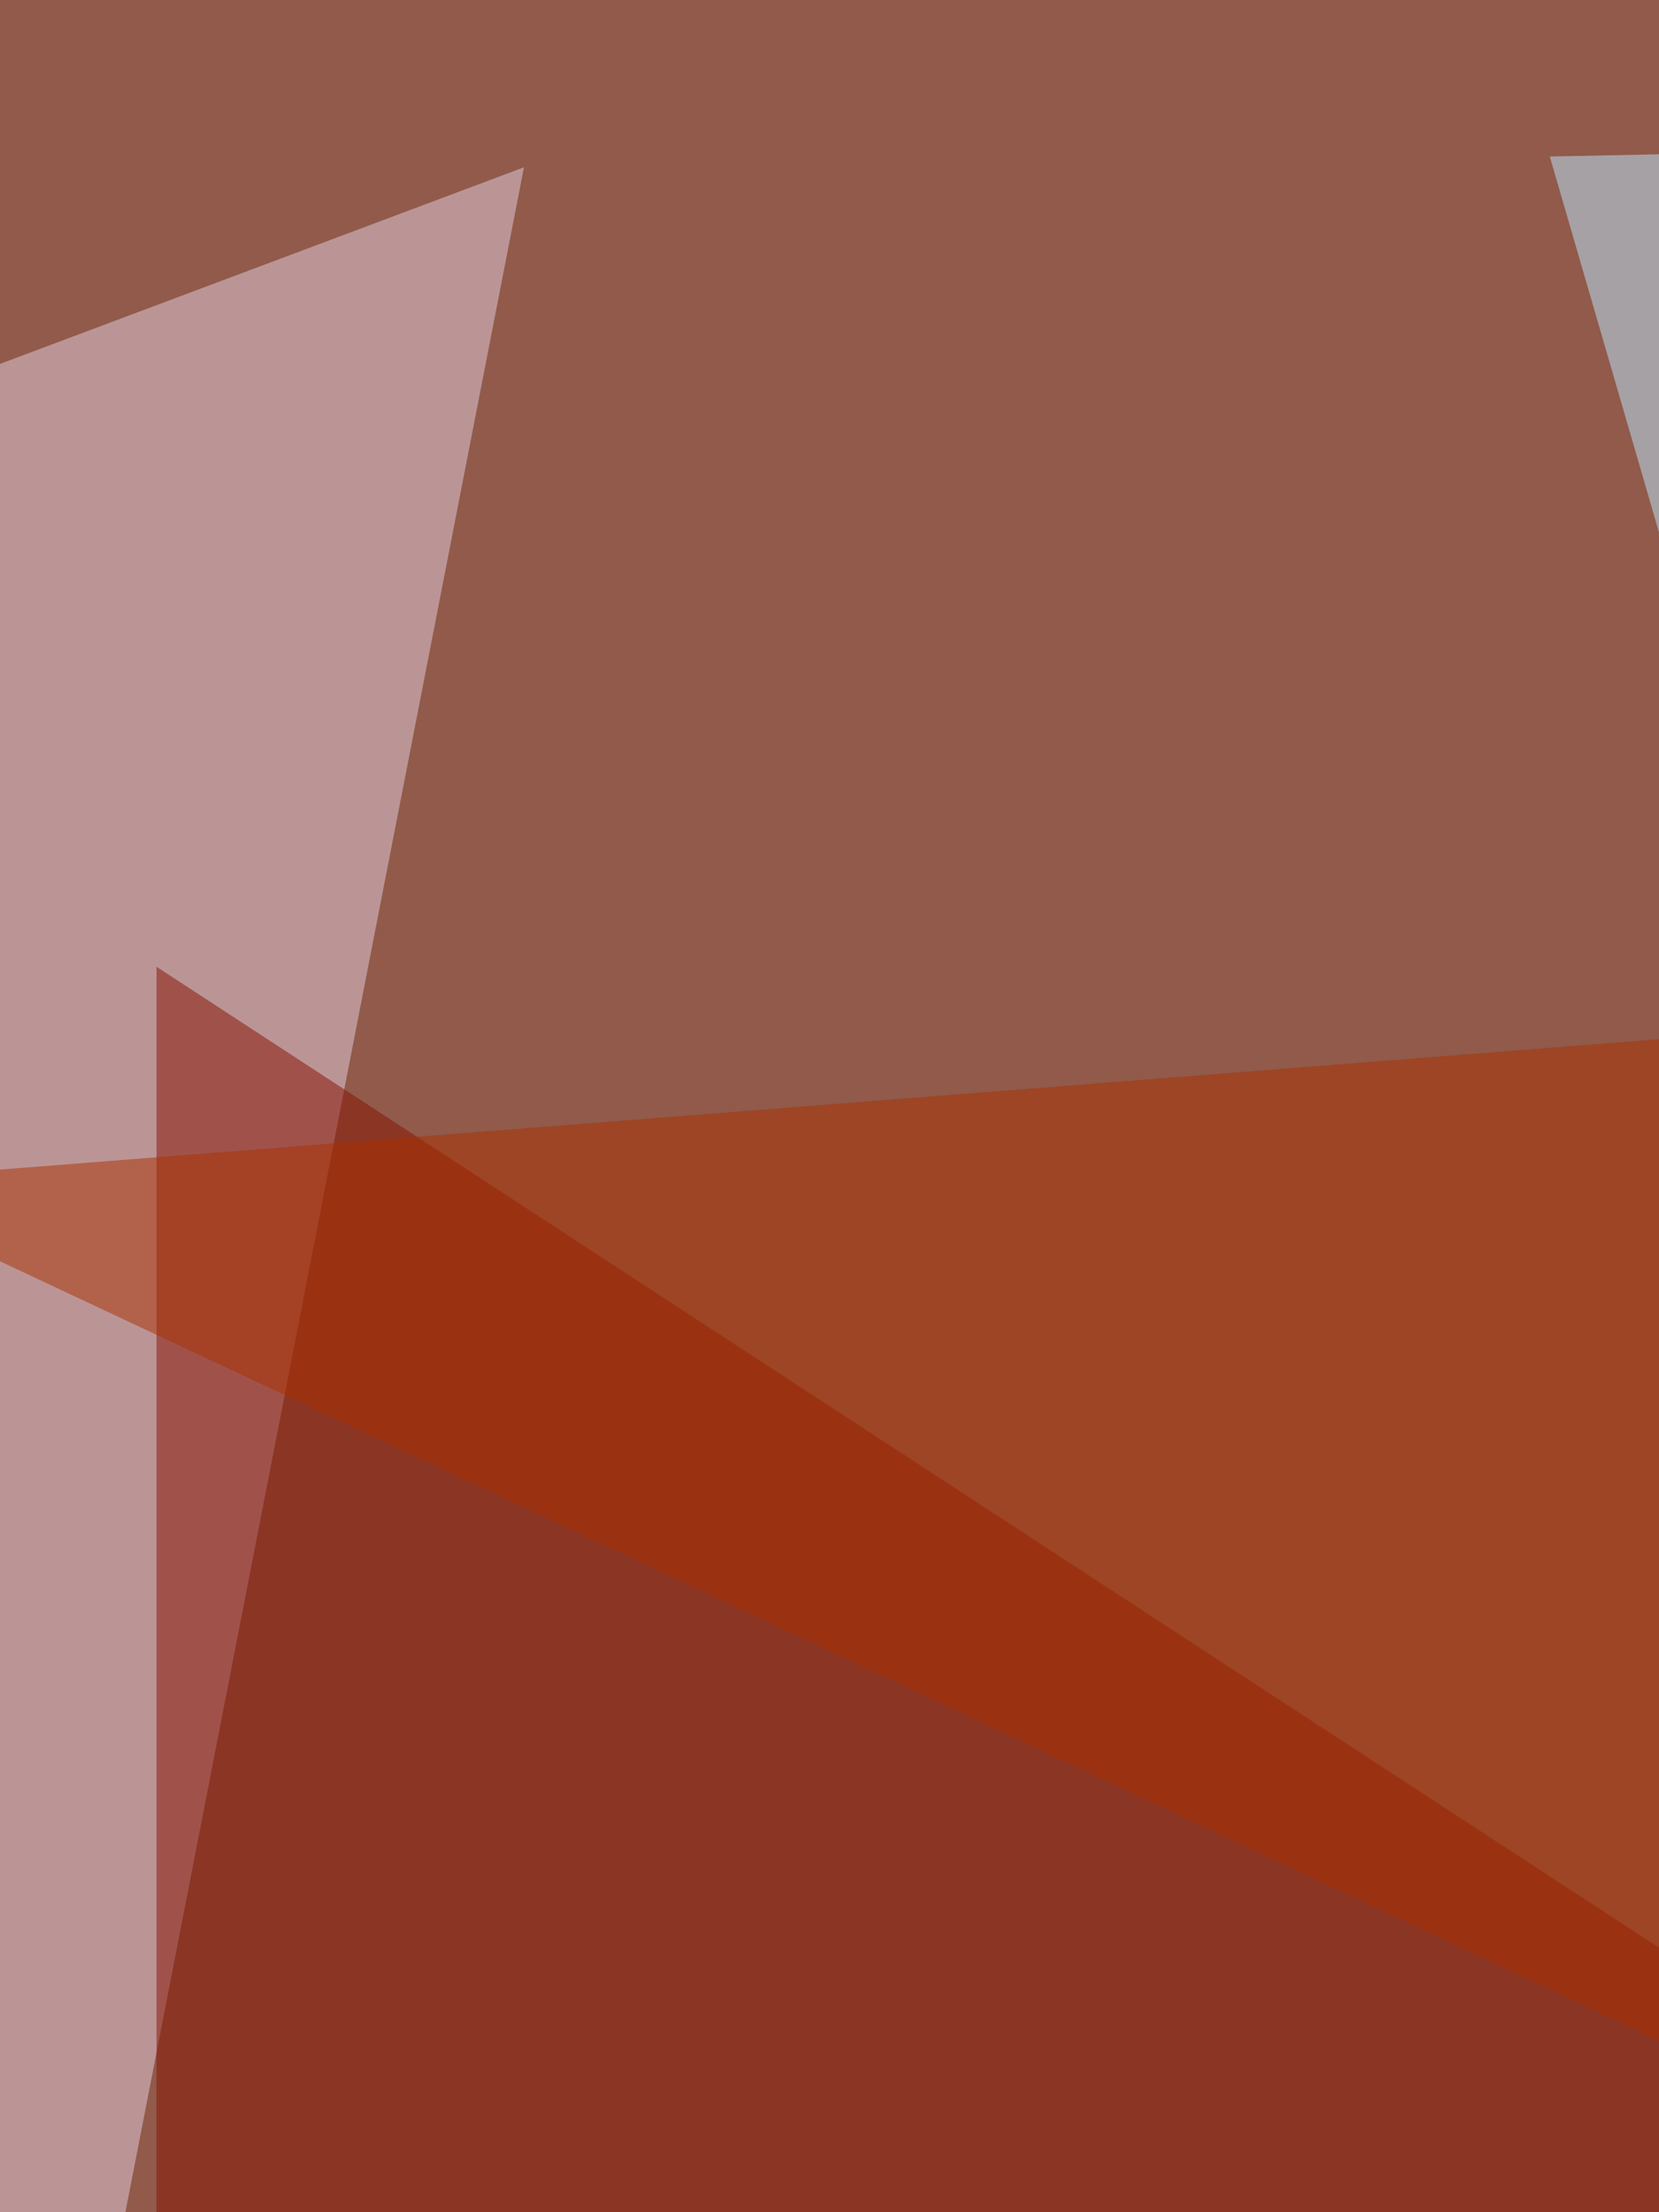
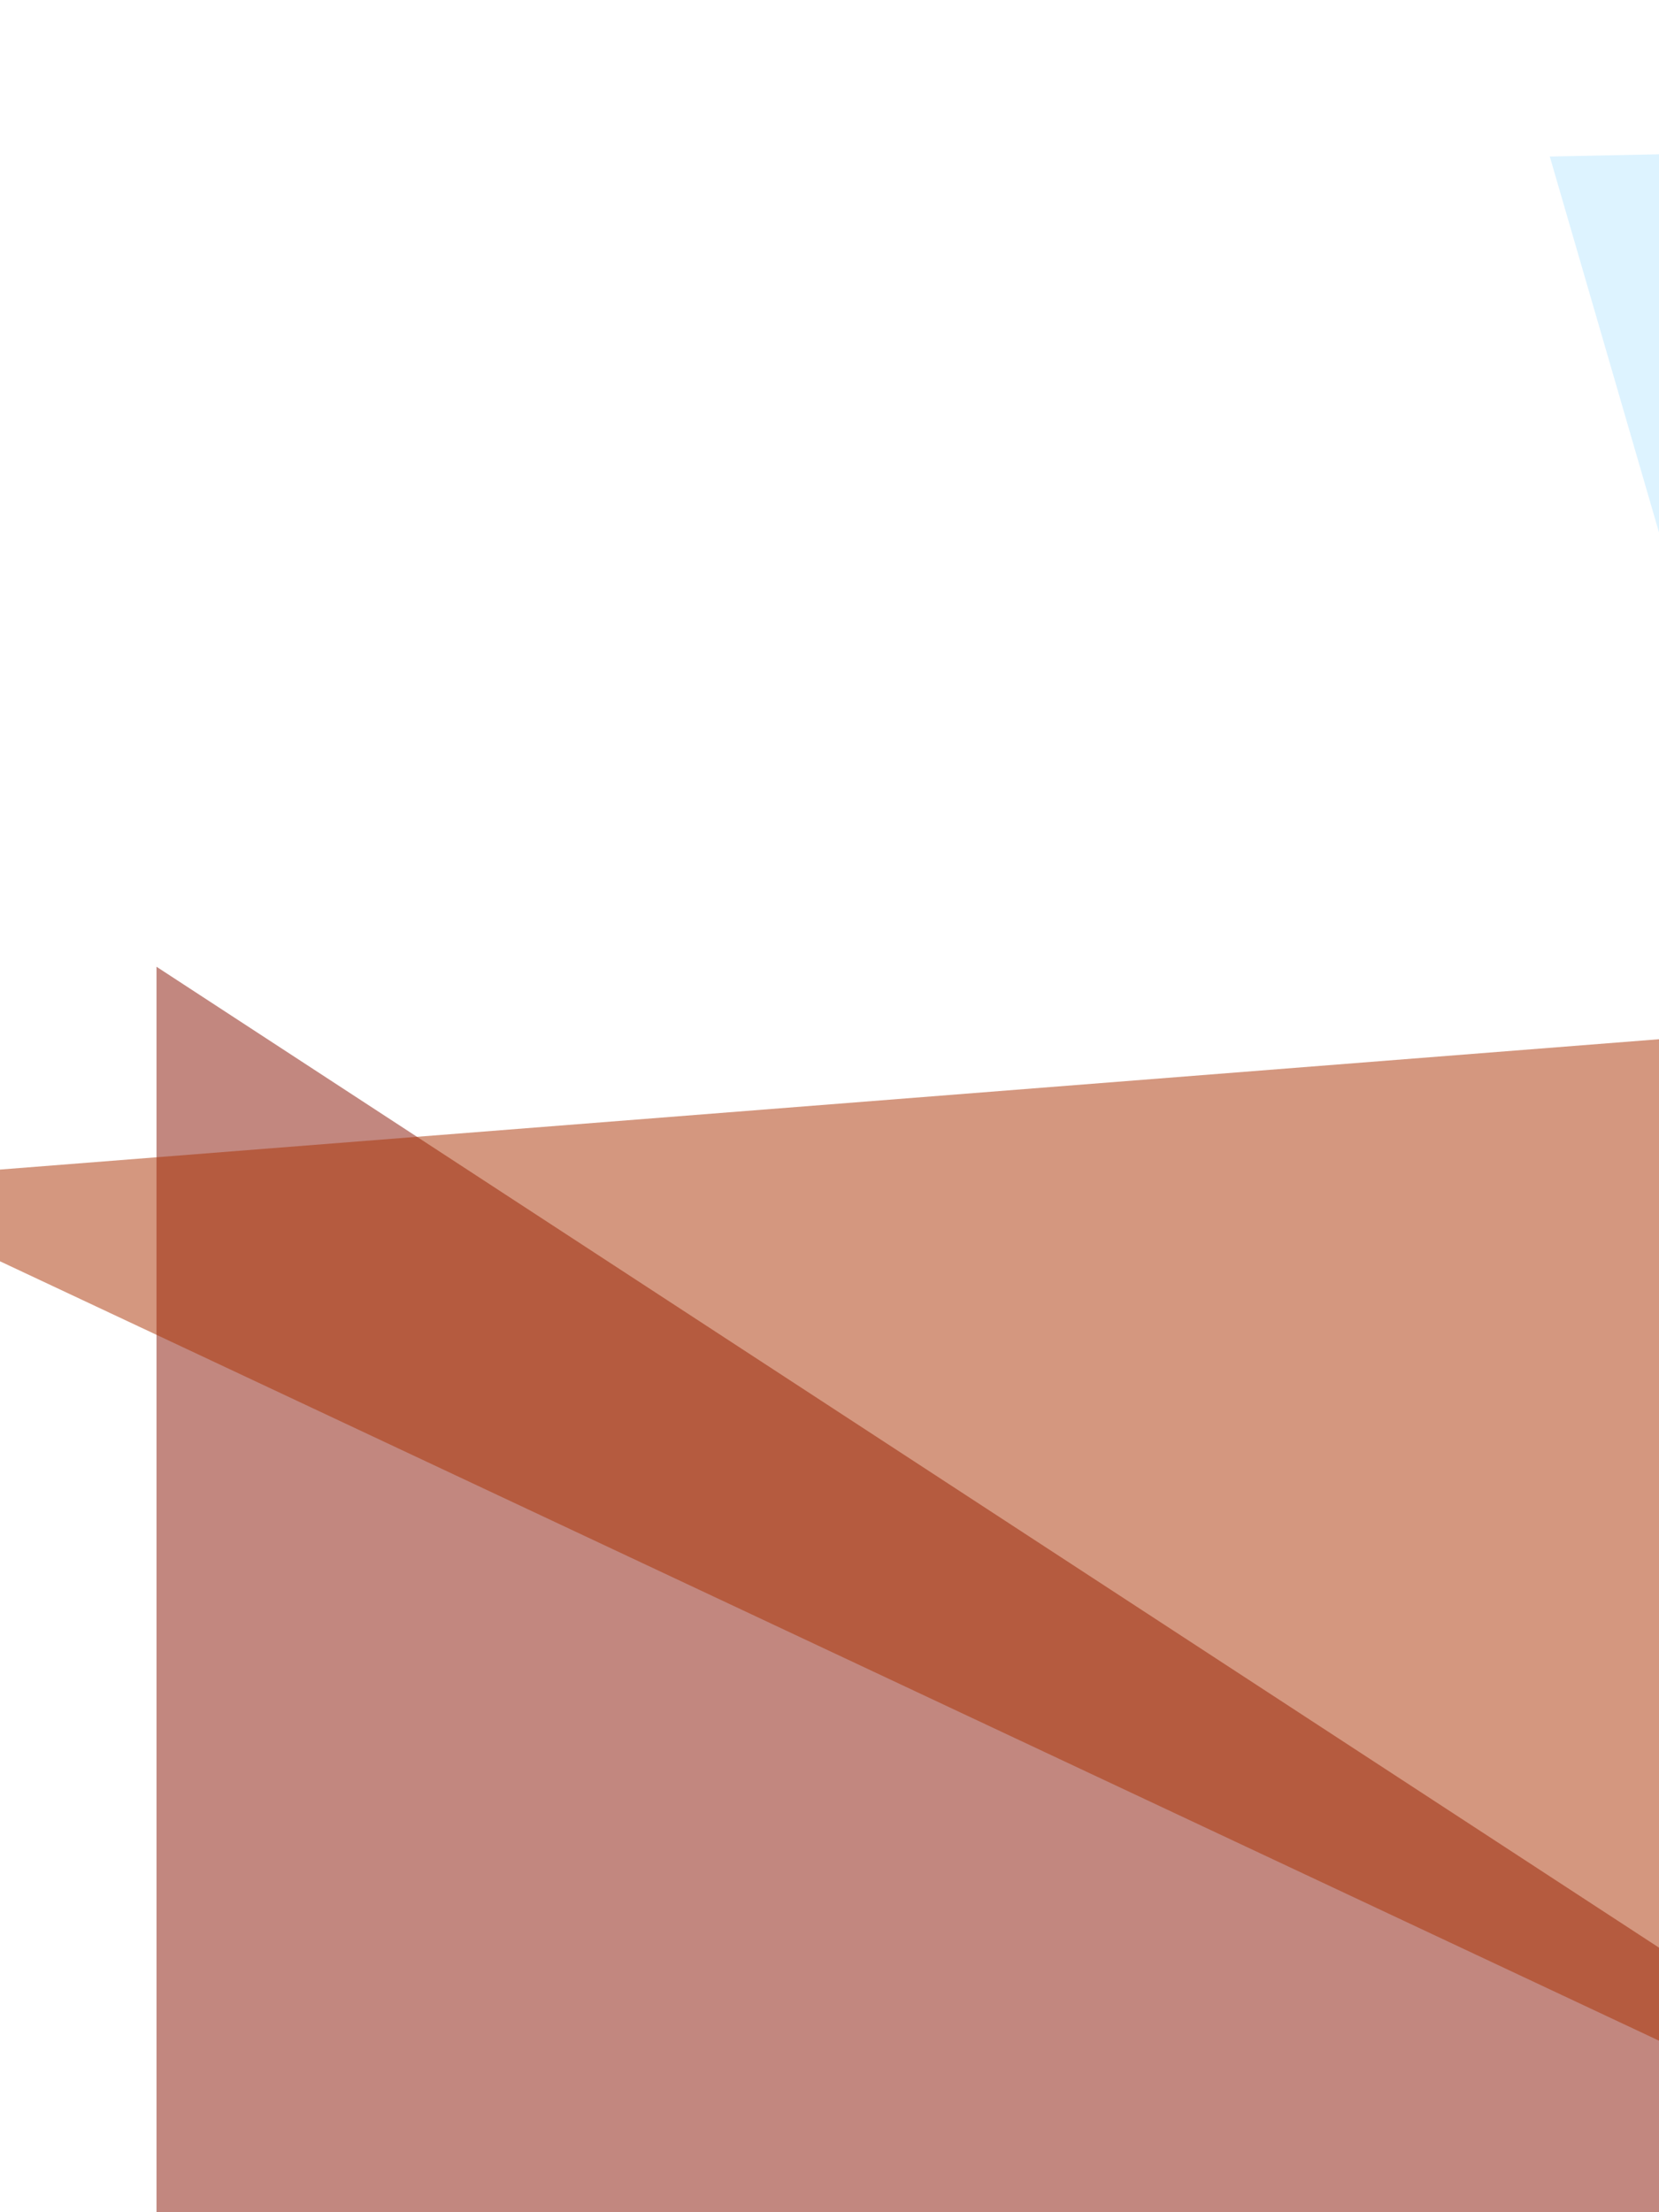
<svg xmlns="http://www.w3.org/2000/svg" width="600" height="800">
  <filter id="a">
    <feGaussianBlur stdDeviation="55" />
  </filter>
-   <rect width="100%" height="100%" fill="#915a4a" />
  <g filter="url(#a)">
    <g fill-opacity=".5">
-       <path fill="#e6d0e3" d="M9.8 982.4L189.5 60.5l-250 93.8z" />
      <path fill="#871000" d="M56.6 962.9V349.6l754 492.2z" />
      <path fill="#bde8ff" d="M763.7 755.9L560.5 56.6 752 52.7z" />
      <path fill="#ab3100" d="M-60.5 427.7L712.9 791l-27.4-421.9z" />
    </g>
  </g>
</svg>